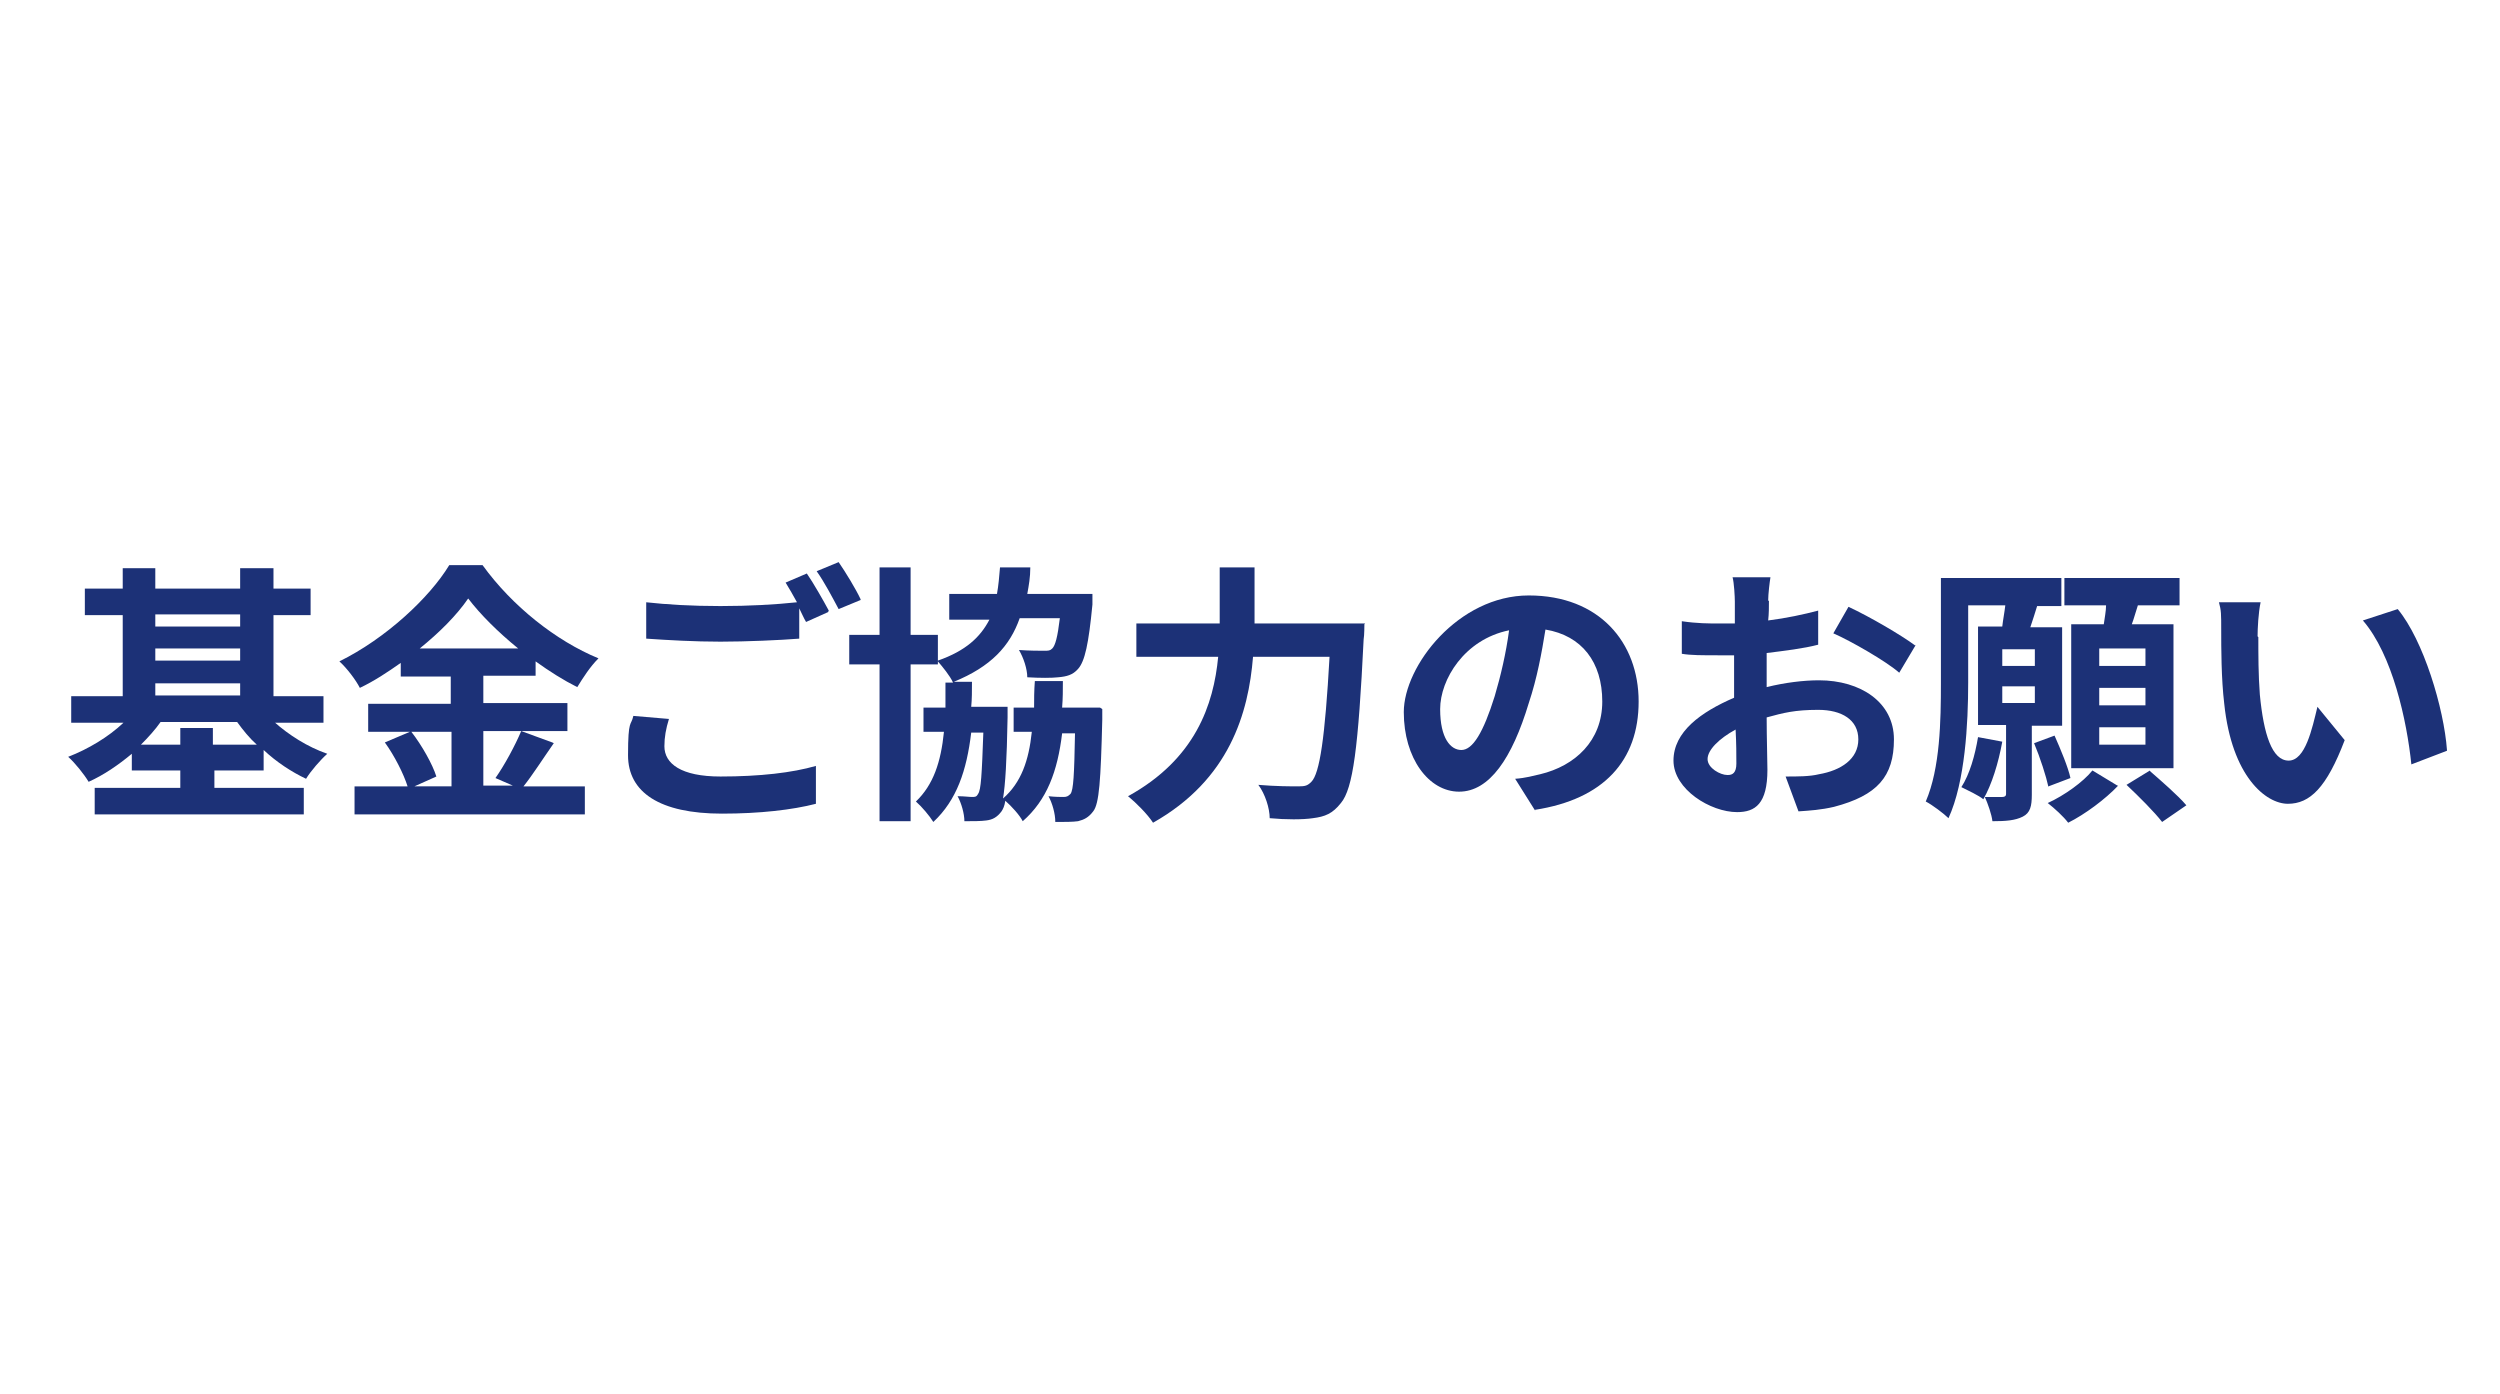
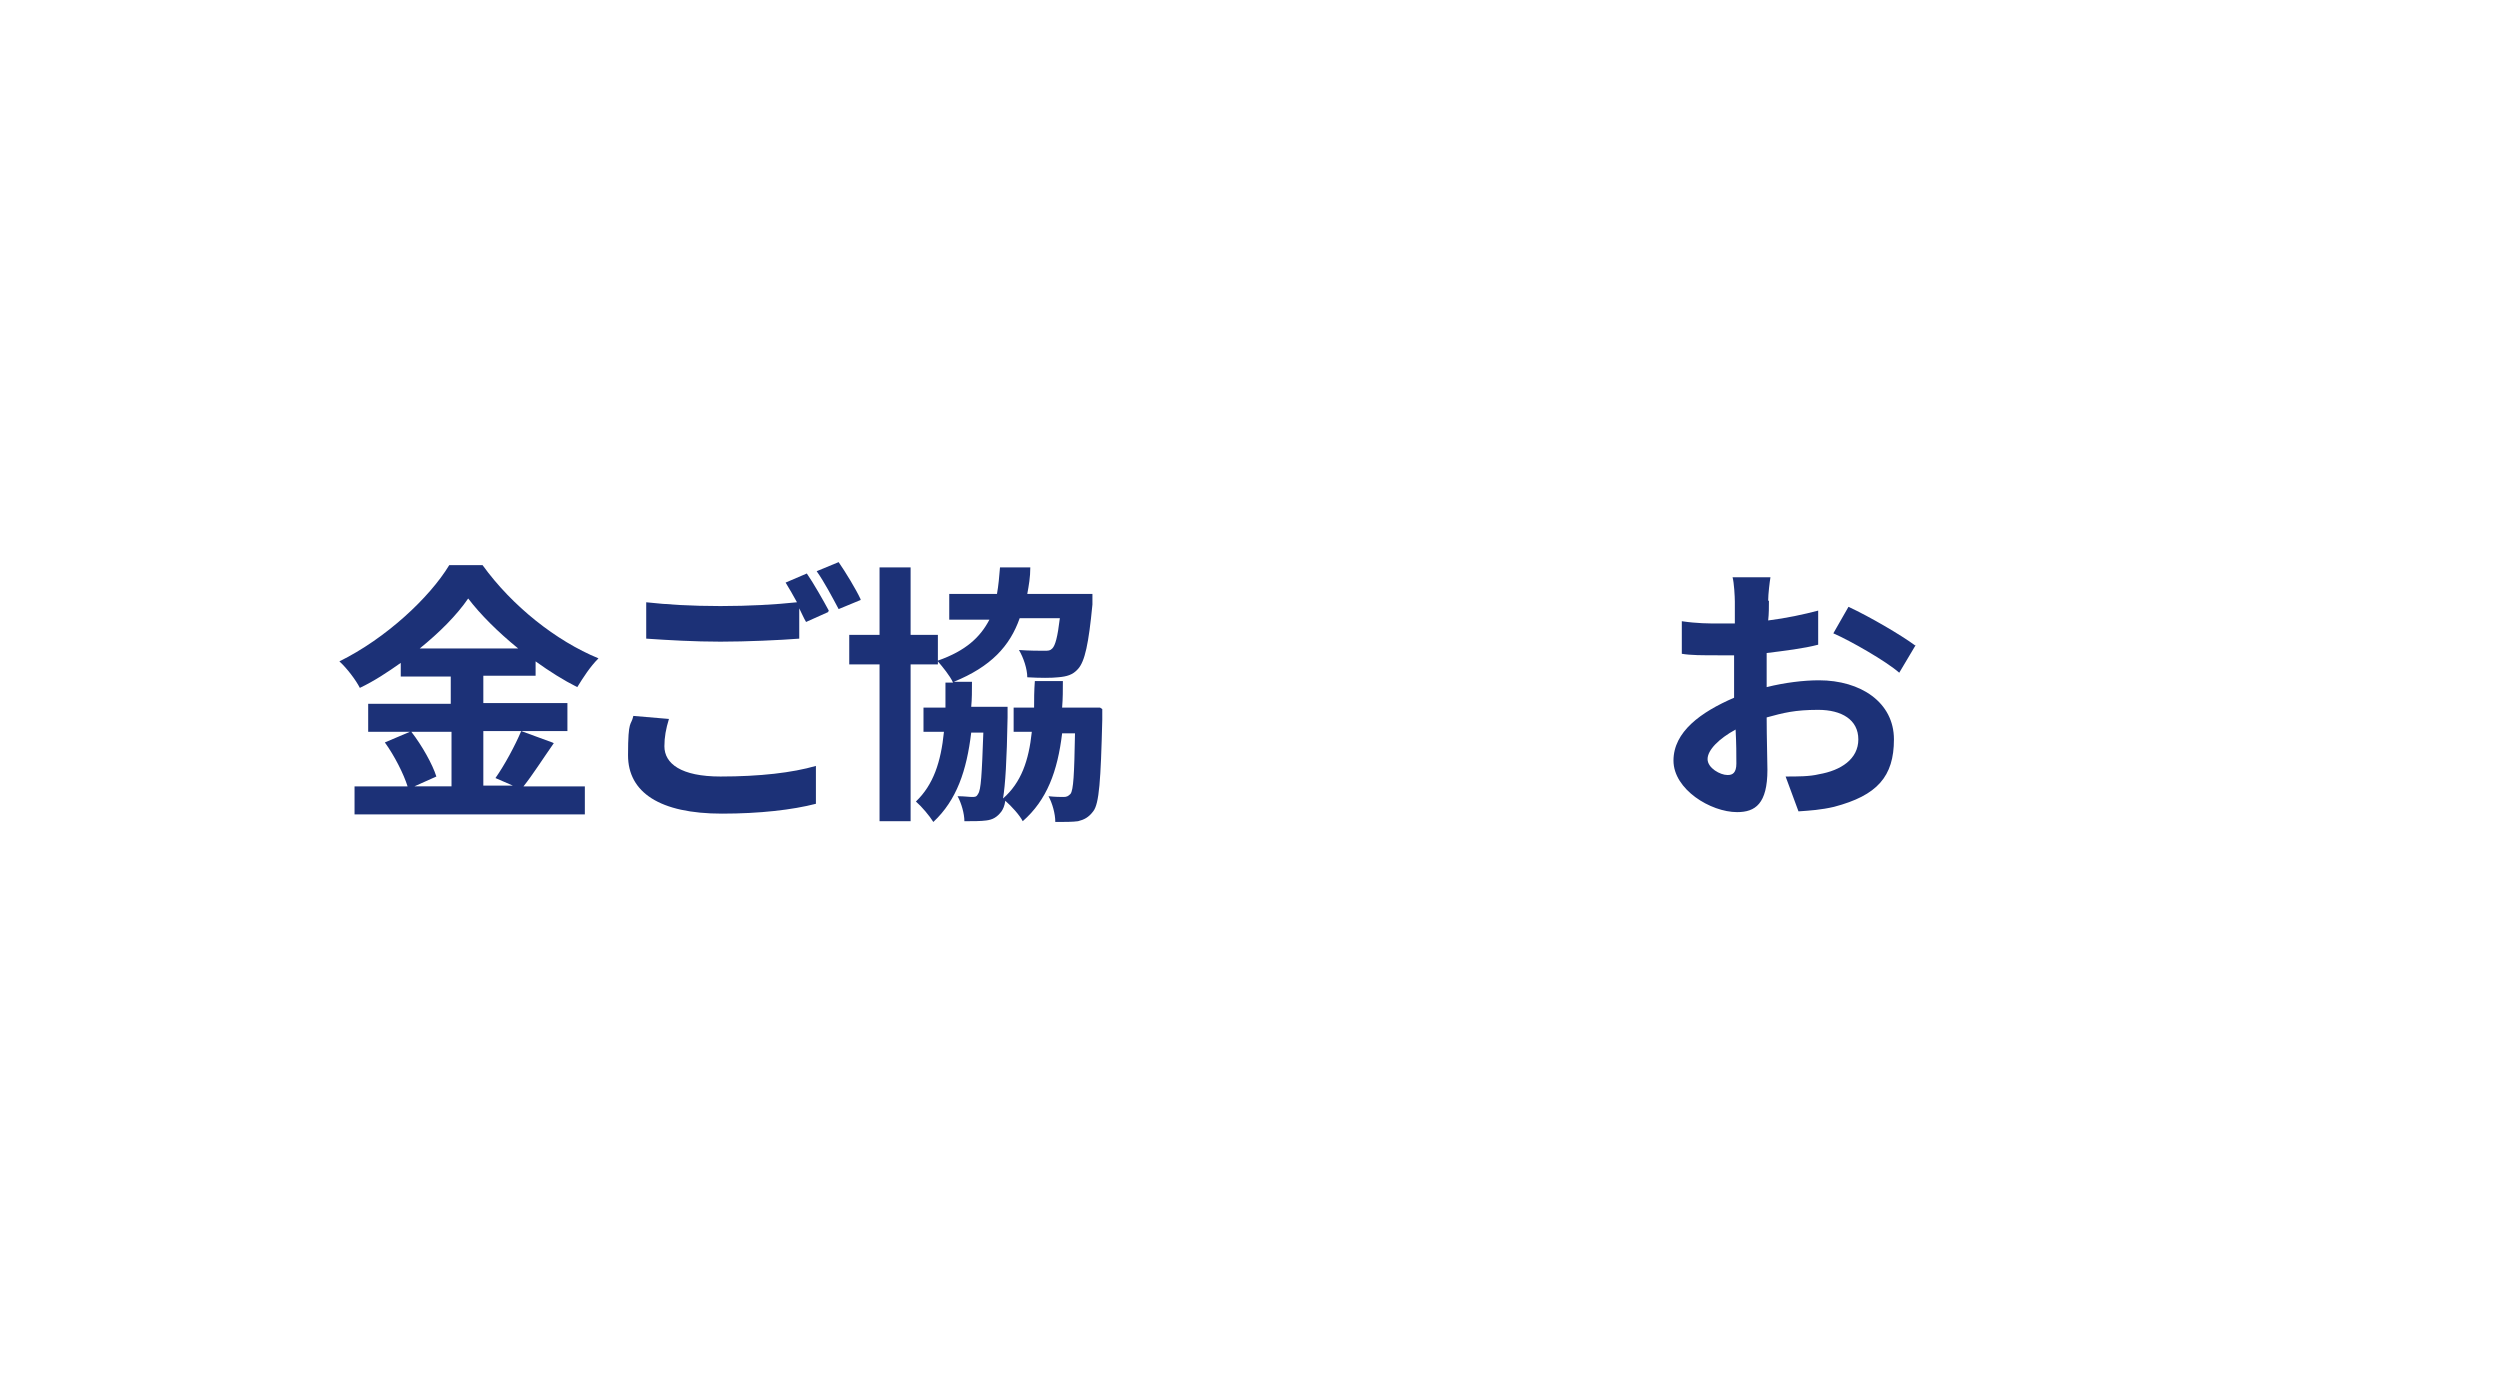
<svg xmlns="http://www.w3.org/2000/svg" id="_レイヤー_1" data-name="レイヤー_1" version="1.1" viewBox="0 0 330 184">
  <defs>
    <style>
      .st0 {
        fill: #1c3177;
      }
    </style>
  </defs>
-   <path class="st0" d="M36.2,95.3c1.9,1.7,4.4,3.3,7,4.2-.9.8-2.2,2.3-2.8,3.3-1.9-.9-3.9-2.2-5.6-3.8v2.7h-6.5v2.3h11.8v3.5H12.5v-3.5h11.3v-2.3h-6.4v-2.2c-1.8,1.5-3.7,2.8-5.7,3.7-.6-1-1.8-2.5-2.7-3.3,2.6-1,5.3-2.6,7.3-4.5h-6.9v-3.5h6.8v-10.7h-5v-3.5h5v-2.7h4.3v2.7h11.2v-2.7h4.4v2.7h4.9v3.5h-4.9v10.7h6.6v3.5h-6.6ZM33.9,98.3c-1-.9-1.8-1.9-2.6-3h-10.1c-.7,1-1.6,2-2.6,3h5.2v-2.2h4.3v2.2h5.8ZM20.5,81.1v1.6h11.2v-1.6h-11.2ZM20.5,87.2h11.2v-1.6h-11.2v1.6ZM20.5,91.8h11.2v-1.6h-11.2v1.6Z" />
  <path class="st0" d="M73.1,98.1c-1.4,2-2.8,4.2-4,5.7h8.1v3.7h-30.4v-3.7h7c-.5-1.6-1.7-4-3-5.8l3.3-1.4h-5.5v-3.7h10.9v-3.6h-6.6v-1.8c-1.7,1.2-3.5,2.4-5.4,3.3-.5-1-1.7-2.6-2.7-3.5,6.1-3,11.9-8.4,14.5-12.7h4.4c3.9,5.4,9.7,10,15.3,12.3-1.1,1.1-2,2.5-2.8,3.8-1.8-.9-3.7-2.1-5.5-3.4v1.9h-6.9v3.6h11.1v3.7h-11.1v7.2h3.9l-2.3-1c1.2-1.7,2.6-4.3,3.4-6.2l4.1,1.5ZM54.3,96.6c1.4,1.8,2.8,4.3,3.3,5.9l-2.9,1.3h4.9v-7.2h-5.2ZM68.4,85.6c-2.7-2.2-5-4.5-6.6-6.6-1.5,2.2-3.8,4.5-6.4,6.6h13Z" />
  <path class="st0" d="M87.7,98.5c0,2.3,2.2,4,7.4,4s9.5-.5,12.6-1.4v5c-3.1.8-7.4,1.3-12.4,1.3-8.2,0-12.4-2.8-12.4-7.7s.4-3.8.7-5.2l4.7.4c-.4,1.3-.6,2.4-.6,3.6ZM109.3,80.8l-2.9,1.3c-.3-.5-.6-1.2-.9-1.8v4c-2.5.2-7,.4-10.4.4s-6.9-.2-9.8-.4v-4.8c2.7.3,6,.5,9.8.5s7.3-.2,10.1-.5c-.5-.9-1-1.8-1.5-2.6l2.8-1.2c.9,1.3,2.2,3.6,2.9,4.9ZM113.6,79.2l-2.9,1.2c-.8-1.5-1.9-3.6-2.9-5l2.9-1.2c.9,1.3,2.3,3.6,2.9,4.9Z" />
  <path class="st0" d="M145.5,93.6s0,1,0,1.4c-.2,8-.4,11.1-1.2,12.1-.6.8-1.2,1.1-2,1.3-.7.1-1.8.1-3,.1,0-1.1-.4-2.5-.9-3.4.9.1,1.6.1,2,.1s.6-.1.9-.4c.4-.5.5-2.6.6-8h-1.7c-.6,5-2,8.8-5.2,11.6-.4-.8-1.5-2-2.3-2.7-.1.7-.3,1.1-.5,1.4-.6.8-1.2,1.1-2,1.2-.7.1-1.8.1-2.9.1,0-1-.4-2.4-.9-3.3.9,0,1.5.1,1.9.1s.6,0,.8-.4c.4-.5.5-2.6.7-8.1h-1.6c-.6,5-1.9,8.9-5,11.8-.5-.8-1.5-2-2.3-2.7,2.3-2.2,3.3-5.2,3.7-9.2h-2.7v-3.2h2.9c0-1,0-2.2,0-3.3h1c-.4-.9-1.4-2.1-2-2.8v.4h-3.6v20.7h-4.1v-20.7h-4v-3.9h4v-8.9h4.1v8.9h3.6v3.4c3.7-1.3,5.6-3.1,6.8-5.4h-5.3v-3.4h6.3c.2-1.1.3-2.3.4-3.5h4c0,1.3-.2,2.4-.4,3.5h8.6v1.4c-.5,5.2-1,7.5-1.9,8.5-.7.8-1.5,1-2.6,1.1-.9.1-2.4.1-4.1,0,0-1.1-.5-2.6-1.1-3.6,1.4.1,2.7.1,3.3.1s.8,0,1.1-.3c.4-.4.7-1.5,1-4h-5.3c-1.3,3.7-3.8,6.4-8.7,8.4h2.4c0,1.2,0,2.3-.1,3.3h4.8s0,1,0,1.4c-.1,5.7-.3,8.9-.6,10.7,2.4-2.1,3.4-5,3.8-8.8h-2.4v-3.2h2.7c0-1.1,0-2.2.1-3.5h3.7c0,1.2,0,2.3-.1,3.5h5Z" />
-   <path class="st0" d="M180.1,82.4s0,1.5-.1,2c-.7,14.3-1.4,19.7-3,21.6-1.1,1.4-2.1,1.8-3.7,2-1.3.2-3.6.2-5.7,0,0-1.3-.6-3.2-1.5-4.4,2.3.2,4.4.2,5.3.2s1.2-.1,1.7-.6c1.1-1.1,1.8-5.8,2.4-16.5h-10.1c-.6,7.4-3.1,16.2-13.2,21.9-.7-1.1-2.3-2.7-3.3-3.5,8.9-4.9,11.3-12.1,11.9-18.4h-10.8v-4.4h11v-7.4h4.6v7.4h14.6Z" />
-   <path class="st0" d="M202.7,107.1l-2.7-4.3c1.4-.1,2.4-.4,3.3-.6,4.6-1.1,8.2-4.4,8.2-9.6s-2.7-8.7-7.5-9.5c-.5,3.1-1.1,6.4-2.2,9.7-2.2,7.3-5.2,11.7-9.2,11.7s-7.3-4.4-7.3-10.5,7.2-15.4,16.5-15.4,14.5,6.2,14.5,14-4.6,12.9-13.7,14.3ZM192.9,99c1.5,0,2.9-2.3,4.4-7.1.8-2.7,1.5-5.7,1.9-8.7-5.9,1.2-9.1,6.5-9.1,10.4s1.4,5.4,2.8,5.4Z" />
  <path class="st0" d="M233.5,79.3c0,.8,0,1.7-.1,2.6,2.4-.3,4.7-.8,6.6-1.3v4.5c-1.9.5-4.4.8-6.8,1.1,0,1.1,0,2.2,0,3.2v1.3c2.4-.6,4.9-.9,6.9-.9,5.5,0,9.9,2.9,9.9,7.8s-2.2,7.4-7.9,8.9c-1.7.4-3.2.5-4.7.6l-1.7-4.6c1.6,0,3.2,0,4.4-.3,2.9-.5,5.2-2,5.2-4.6s-2.2-3.9-5.3-3.9-4.6.4-6.8,1c0,2.8.1,5.6.1,6.9,0,4.5-1.6,5.6-4,5.6-3.5,0-8.4-3-8.4-6.8s3.6-6.4,8-8.3c0-.9,0-1.7,0-2.6v-3c-.7,0-1.3,0-1.9,0-2.4,0-3.8,0-5-.2v-4.3c2,.3,3.6.3,4.9.3s1.4,0,2.1,0c0-1.3,0-2.3,0-2.9s-.1-2.5-.3-3.2h5c-.1.6-.3,2.2-.3,3.1ZM228.1,102.3c.6,0,1.1-.3,1.1-1.5s0-2.6-.1-4.5c-2.2,1.2-3.7,2.7-3.7,3.9s1.7,2.1,2.6,2.1ZM252.9,85.1l-2.2,3.7c-1.7-1.5-6.4-4.2-8.7-5.2l2-3.5c2.8,1.3,6.9,3.7,8.8,5.1Z" />
-   <path class="st0" d="M268.2,95.8v9.1c0,1.5-.2,2.4-1.2,2.9-1,.5-2.2.6-4,.6-.1-.9-.6-2.3-1-3.2,1,0,2,0,2.3,0s.5-.1.5-.4v-9.1h-3.7v-13h3.2c.1-.9.3-1.9.4-2.8h-4.9v10.2c0,5.4-.4,13.1-2.6,17.9-.6-.6-2.2-1.8-3-2.2,1.9-4.4,2-10.7,2-15.6v-13.9h15.9v3.7h-3.2c-.3,1-.6,1.9-.9,2.8h4.2v13h-3.8ZM264.3,97.9c-.5,2.8-1.4,5.7-2.5,7.6-.6-.5-2.1-1.2-2.9-1.6,1.1-1.7,1.8-4.2,2.2-6.6l3.2.6ZM268.6,85.7h-4.3v2.2h4.3v-2.2ZM264.3,92.8h4.3v-2.2h-4.3v2.2ZM270.4,103.9c-.3-1.4-1.1-3.9-1.9-5.8l2.7-1c.8,1.8,1.8,4.2,2.1,5.6l-2.9,1.1ZM279.6,103.7c-1.7,1.8-4.4,3.8-6.6,4.9-.6-.8-1.8-1.9-2.7-2.6,2.2-1,4.7-2.8,5.9-4.3l3.3,2ZM277.7,82.4c.1-.8.3-1.7.3-2.5h-5.5v-3.6h15.2v3.6h-5.5c-.3.9-.5,1.7-.8,2.5h5.5v19h-13.5v-19h4.2ZM283.2,85.6h-6.1v2.3h6.1v-2.3ZM283.2,90.8h-6.1v2.3h6.1v-2.3ZM283.2,96h-6.1v2.3h6.1v-2.3ZM283.7,101.7c1.6,1.4,3.8,3.3,4.9,4.6l-3.2,2.2c-1-1.3-3.1-3.4-4.7-4.9l3.1-1.9Z" />
-   <path class="st0" d="M298.1,84.1c0,2.3,0,5,.2,7.6.5,5.2,1.6,8.7,3.8,8.7s3.1-4.2,3.8-7.1l3.6,4.4c-2.4,6.3-4.6,8.4-7.5,8.4s-7.4-3.6-8.4-13.2c-.4-3.3-.4-7.5-.4-9.7s0-2.6-.3-3.7h5.5c-.3,1.4-.4,3.5-.4,4.5ZM323,99.1l-4.7,1.8c-.6-5.8-2.5-14.5-6.4-19l4.6-1.5c3.4,4.1,6.1,13.1,6.5,18.6Z" />
</svg>